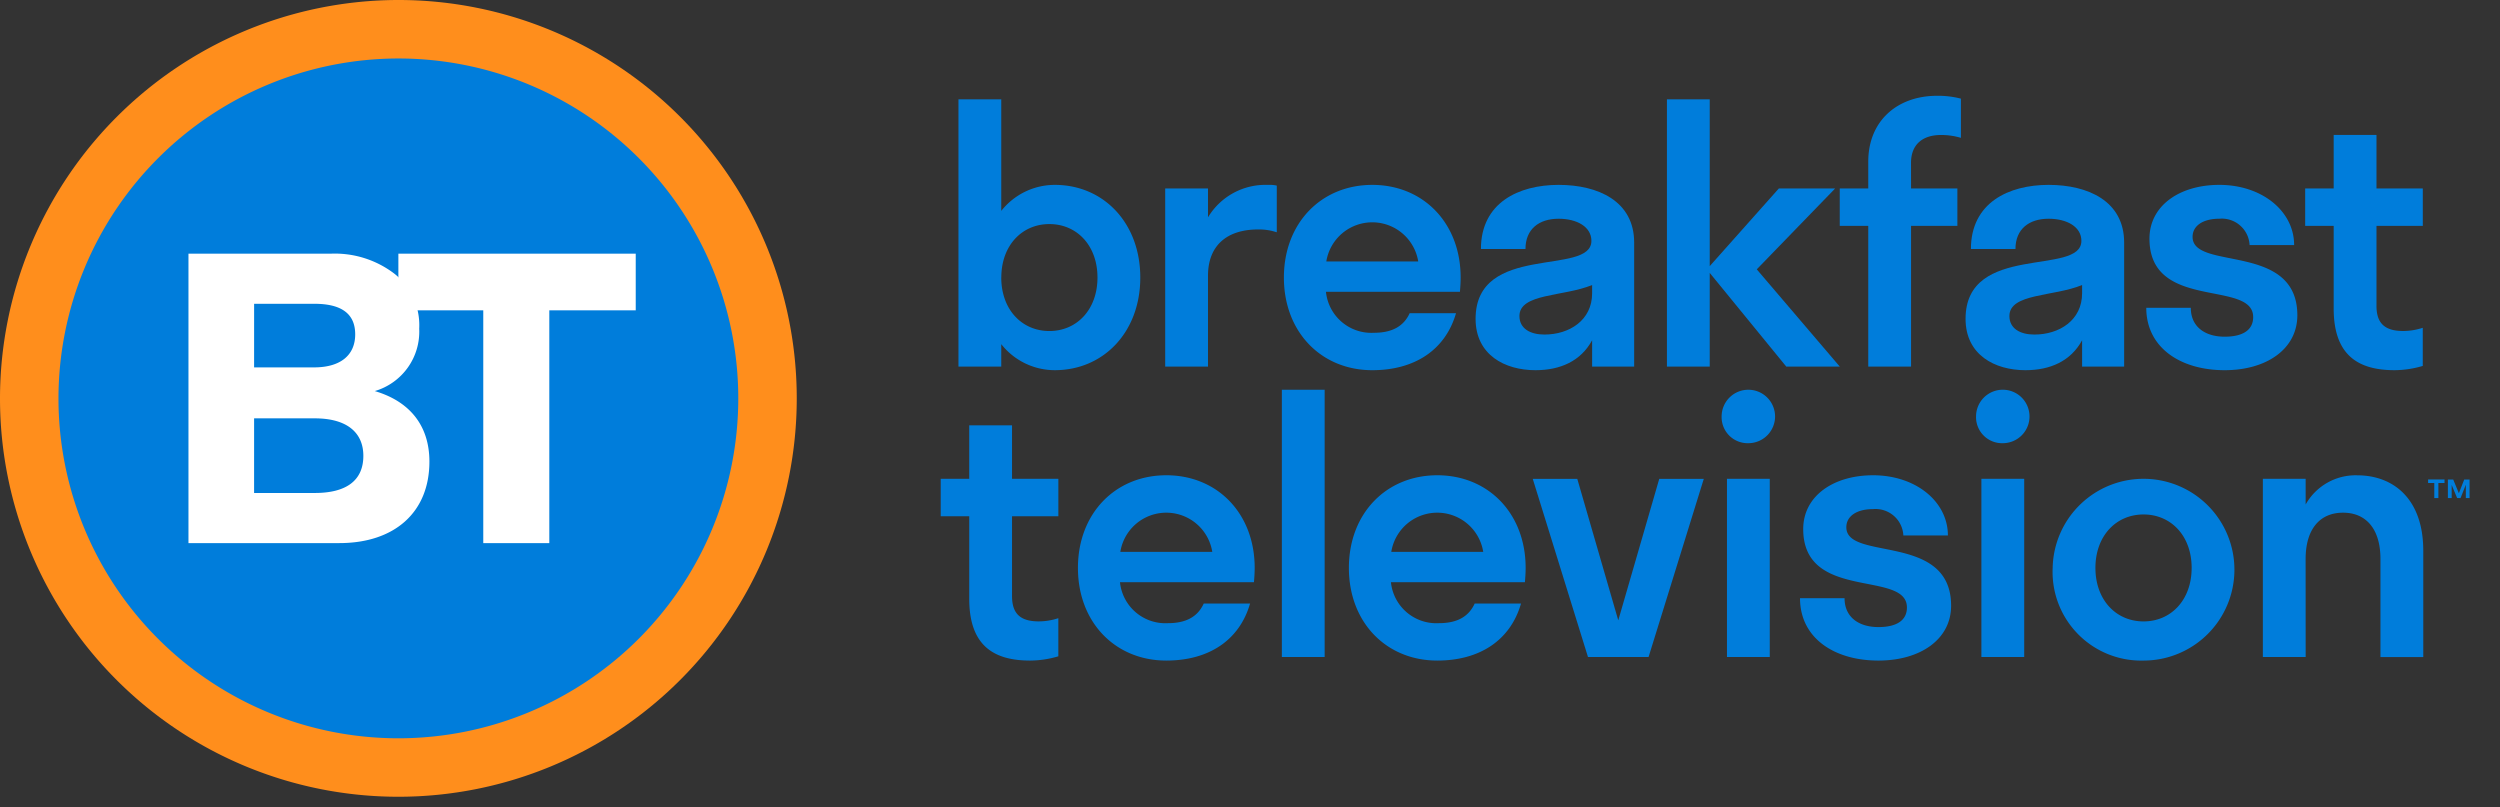
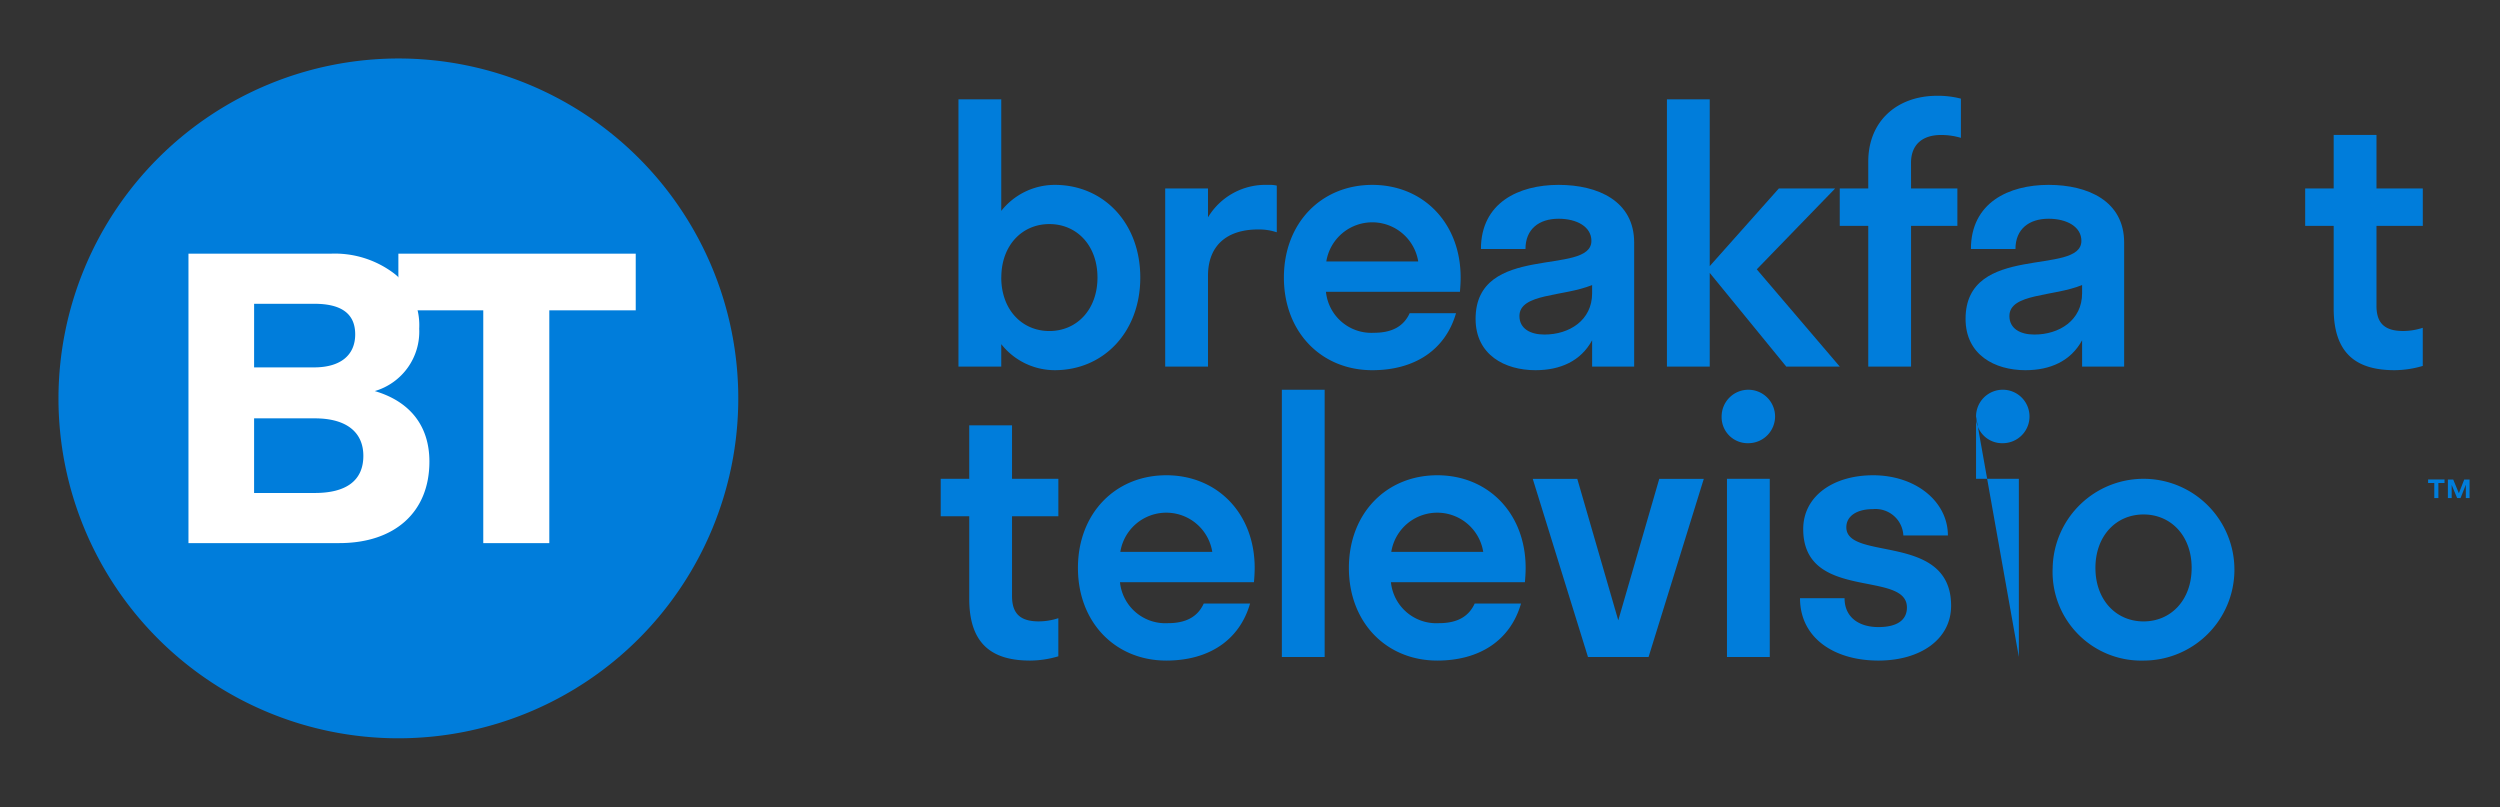
<svg xmlns="http://www.w3.org/2000/svg" viewBox="0 0 257 83" height="83" width="257">
  <rect x="0" y="0" width="257" height="83" fill="#333333" stroke="none" />
  <defs>
    <clipPath id="clip-logo-breakfastTelevisoion">
      <rect height="83" width="257" />
    </clipPath>
  </defs>
  <g clip-path="url(#clip-logo-breakfastTelevisoion)" id="logo-breakfastTelevisoion">
    <g transform="translate(-148 -138.448)" data-sanitized-data-name="Group 6975" data-name="Group 6975" id="Group_6975">
      <g transform="translate(-1012.073 -170.402)" data-sanitized-data-name="Group 6709" data-name="Group 6709" id="Group_6709">
        <g transform="translate(1256.781 318.697)" data-sanitized-data-name="Group 6708" data-name="Group 6708" id="Group_6708">
          <g transform="translate(0 0)" data-sanitized-data-name="Group 6707" data-name="Group 6707" id="Group_6707">
            <g transform="translate(152.901 39.442)" data-sanitized-data-name="Group 6705" data-name="Group 6705" id="Group_6705">
              <path fill="#007ddb" transform="translate(-1566.407 -389.087)" d="M1568.095,389.448h-.632V391h-.42v-1.549h-.636v-.361h1.688ZM1570.67,391h-.385v-1.371l-.542,1.371h-.35l-.563-1.351V391h-.389v-1.909h.547l.582,1.411.553-1.411h.548Z" data-sanitized-data-name="Path 858" data-name="Path 858" id="Path_858" />
            </g>
            <g data-sanitized-data-name="Group 6706" data-name="Group 6706" id="Group_6706">
              <path fill="#007ddb" transform="translate(-1318.652 -325.11)" d="M1330.374,353.318a7.016,7.016,0,0,1-5.5-2.675v2.308h-4.4V325.476h4.4v11.467a7.016,7.016,0,0,1,5.5-2.675c5.019,0,8.792,3.92,8.792,9.525S1335.393,353.318,1330.374,353.318Zm-5.5-9.525c0,3.3,2.125,5.5,4.946,5.5s4.945-2.2,4.945-5.5-2.124-5.495-4.945-5.495S1324.879,340.5,1324.879,343.793Z" data-sanitized-data-name="Path 859" data-name="Path 859" id="Path_859" />
              <path fill="#007ddb" transform="translate(-1331.992 -330.63)" d="M1359.466,358.472h-4.4V340.156h4.4v2.968a6.889,6.889,0,0,1,6.155-3.334,3.442,3.442,0,0,1,.916.073v4.8a5.77,5.77,0,0,0-1.905-.293c-3.26,0-5.166,1.685-5.166,4.762Z" data-sanitized-data-name="Path 860" data-name="Path 860" id="Path_860" />
              <path fill="#007ddb" transform="translate(-1339.651 -330.63)" d="M1393.025,350.779h-13.774a4.69,4.69,0,0,0,4.945,4.213c1.942,0,3.077-.732,3.663-2.015h4.763c-1.1,3.809-4.286,5.862-8.609,5.862-5.238,0-9.085-3.92-9.085-9.525s3.846-9.525,9.085-9.525,9.085,3.92,9.085,9.525C1393.1,349.827,1393.062,350.3,1393.025,350.779Zm-13.738-3.114h9.451a4.786,4.786,0,0,0-9.451,0Z" data-sanitized-data-name="Path 861" data-name="Path 861" id="Path_861" />
              <path fill="#007ddb" transform="translate(-1352.026 -330.63)" d="M1418.989,355.761c-1.172,2.162-3.3,3.078-5.825,3.078-3.151,0-6.155-1.576-6.155-5.276,0-7.876,11.906-4.36,11.906-8.023,0-1.429-1.466-2.271-3.371-2.271-2.015,0-3.407,1.063-3.407,3.113h-4.579c0-4.762,3.883-6.594,7.986-6.594,4.03,0,7.767,1.649,7.767,5.935v12.748h-4.323Zm-4.908-.586c2.564,0,4.908-1.465,4.908-4.25v-.842c-2.93,1.209-7.473.842-7.473,3.186C1411.516,354.552,1412.615,355.175,1414.081,355.175Z" data-sanitized-data-name="Path 862" data-name="Path 862" id="Path_862" />
              <path fill="#007ddb" transform="translate(-1364.377 -325.11)" d="M1443.429,343.317v9.635h-4.4V325.476h4.4v17.145l7.107-7.986h5.789l-8.06,8.316,8.536,10H1451.3Z" data-sanitized-data-name="Path 863" data-name="Path 863" id="Path_863" />
              <path fill="#007ddb" transform="translate(-1375.532 -324.88)" d="M1475.281,334.405h4.762v3.846h-4.762v14.47h-4.4v-14.47h-2.931v-3.846h2.931v-2.748c0-4.249,3.04-6.777,7.07-6.777a9.383,9.383,0,0,1,2.455.294v4.03a7.092,7.092,0,0,0-2.052-.294c-1.9,0-3.077.99-3.077,2.858Z" data-sanitized-data-name="Path 864" data-name="Path 864" id="Path_864" />
              <path fill="#007ddb" transform="translate(-1383.651 -330.63)" d="M1500.983,355.761c-1.172,2.162-3.3,3.078-5.825,3.078-3.151,0-6.155-1.576-6.155-5.276,0-7.876,11.907-4.36,11.907-8.023,0-1.429-1.465-2.271-3.371-2.271-2.014,0-3.407,1.063-3.407,3.113h-4.579c0-4.762,3.883-6.594,7.986-6.594,4.03,0,7.767,1.649,7.767,5.935v12.748h-4.323Zm-4.909-.586c2.564,0,4.909-1.465,4.909-4.25v-.842c-2.931,1.209-7.473.842-7.473,3.186C1493.509,354.552,1494.608,355.175,1496.074,355.175Z" data-sanitized-data-name="Path 865" data-name="Path 865" id="Path_865" />
-               <path fill="#007ddb" transform="translate(-1395.312 -330.63)" d="M1527.3,358.839c-4.579,0-8.059-2.345-8.059-6.411h4.578c0,1.978,1.5,2.967,3.48,2.967,1.832,0,2.931-.659,2.931-2.015,0-3.883-10.661-.586-10.661-8.06,0-3.407,3.114-5.532,7.18-5.532,4.4,0,7.693,2.711,7.693,6.191h-4.579a2.861,2.861,0,0,0-3.114-2.711c-1.649,0-2.748.7-2.748,1.868,0,3.517,10.77.512,10.77,8.06C1534.769,356.677,1531.582,358.839,1527.3,358.839Z" data-sanitized-data-name="Path 866" data-name="Path 866" id="Path_866" />
              <path fill="#007ddb" transform="translate(-1405.57 -327.41)" d="M1555.907,351.589a6.438,6.438,0,0,0,2.015-.33v3.92a10.288,10.288,0,0,1-2.894.439c-3.627,0-6.264-1.43-6.264-6.338v-8.5h-2.93v-3.846h2.93v-5.5h4.4v5.5h4.762v3.846h-4.762v8.206C1553.16,350.783,1554,351.589,1555.907,351.589Z" data-sanitized-data-name="Path 867" data-name="Path 867" id="Path_867" />
              <path fill="#007ddb" transform="translate(-1317.502 -346.154)" d="M1327.576,400.185a6.422,6.422,0,0,0,2.015-.33v3.92a10.266,10.266,0,0,1-2.894.439c-3.627,0-6.264-1.429-6.264-6.337v-8.5H1317.5v-3.846h2.931v-5.5h4.4v5.5h4.762v3.846h-4.762v8.206C1324.829,399.378,1325.671,400.185,1327.576,400.185Z" data-sanitized-data-name="Path 868" data-name="Path 868" id="Path_868" />
              <path fill="#007ddb" transform="translate(-1326.357 -349.374)" d="M1358.557,399.375h-13.774a4.691,4.691,0,0,0,4.946,4.213c1.942,0,3.077-.733,3.664-2.015h4.762c-1.1,3.809-4.286,5.861-8.609,5.861-5.239,0-9.085-3.92-9.085-9.525s3.847-9.525,9.085-9.525,9.085,3.92,9.085,9.525C1358.63,398.422,1358.594,398.9,1358.557,399.375Zm-13.738-3.114h9.452a4.786,4.786,0,0,0-9.452,0Z" data-sanitized-data-name="Path 869" data-name="Path 869" id="Path_869" />
              <path fill="#007ddb" transform="translate(-1339.52 -343.854)" d="M1374.587,401.548V374.072h4.4v27.476Z" data-sanitized-data-name="Path 870" data-name="Path 870" id="Path_870" />
              <path fill="#007ddb" transform="translate(-1343.846 -349.374)" d="M1403.9,399.375h-13.774a4.691,4.691,0,0,0,4.946,4.213c1.942,0,3.077-.733,3.663-2.015h4.763c-1.1,3.809-4.286,5.861-8.609,5.861-5.239,0-9.085-3.92-9.085-9.525s3.846-9.525,9.085-9.525,9.085,3.92,9.085,9.525C1403.974,398.422,1403.937,398.9,1403.9,399.375Zm-13.738-3.114h9.452a4.786,4.786,0,0,0-9.452,0Z" data-sanitized-data-name="Path 871" data-name="Path 871" id="Path_871" />
              <path fill="#007ddb" transform="translate(-1355.715 -349.604)" d="M1428.479,407.3h-6.227l-5.678-18.316h4.578l4.213,14.543,4.213-14.543h4.579Z" data-sanitized-data-name="Path 872" data-name="Path 872" id="Path_872" />
              <path fill="#007ddb" transform="translate(-1367.905 -343.854)" d="M1448.18,376.82a2.747,2.747,0,1,1,2.747,2.747A2.677,2.677,0,0,1,1448.18,376.82Zm.549,24.727V383.231h4.4v18.317Z" data-sanitized-data-name="Path 873" data-name="Path 873" id="Path_873" />
              <path fill="#007ddb" transform="translate(-1372.965 -349.374)" d="M1469.358,407.434c-4.579,0-8.059-2.344-8.059-6.411h4.579c0,1.978,1.5,2.968,3.48,2.968,1.832,0,2.931-.66,2.931-2.016,0-3.883-10.661-.586-10.661-8.059,0-3.407,3.114-5.532,7.18-5.532,4.4,0,7.693,2.711,7.693,6.191h-4.579a2.861,2.861,0,0,0-3.114-2.711c-1.649,0-2.748.7-2.748,1.868,0,3.517,10.771.513,10.771,8.06C1476.831,405.273,1473.644,407.434,1469.358,407.434Z" data-sanitized-data-name="Path 874" data-name="Path 874" id="Path_874" />
-               <path fill="#007ddb" transform="translate(-1384.327 -343.854)" d="M1490.757,376.82a2.748,2.748,0,1,1,2.748,2.747A2.677,2.677,0,0,1,1490.757,376.82Zm.55,24.727V383.231h4.4v18.317Z" data-sanitized-data-name="Path 875" data-name="Path 875" id="Path_875" />
+               <path fill="#007ddb" transform="translate(-1384.327 -343.854)" d="M1490.757,376.82a2.748,2.748,0,1,1,2.748,2.747A2.677,2.677,0,0,1,1490.757,376.82ZV383.231h4.4v18.317Z" data-sanitized-data-name="Path 875" data-name="Path 875" id="Path_875" />
              <path fill="#007ddb" transform="translate(-1389.272 -349.374)" d="M1503.578,397.909a9.343,9.343,0,1,1,9.342,9.525A9.113,9.113,0,0,1,1503.578,397.909Zm14.288,0c0-3.3-2.125-5.495-4.946-5.495s-4.946,2.2-4.946,5.495,2.125,5.5,4.946,5.5S1517.865,401.206,1517.865,397.909Z" data-sanitized-data-name="Path 876" data-name="Path 876" id="Path_876" />
-               <path fill="#007ddb" transform="translate(-1402.843 -349.374)" d="M1543.157,407.068h-4.4V388.751h4.4v2.637a5.884,5.884,0,0,1,5.275-3c3.883,0,6.814,2.565,6.814,7.73v10.953h-4.4V396.994c0-3.078-1.466-4.763-3.847-4.763s-3.846,1.685-3.846,4.763Z" data-sanitized-data-name="Path 877" data-name="Path 877" id="Path_877" />
            </g>
          </g>
        </g>
-         <path fill="#ff8e1c" transform="translate(0 0)" d="M1201.026,308.85a40.953,40.953,0,1,1-40.953,40.953,41,41,0,0,1,40.953-40.953" data-sanitized-data-name="Path 878" data-name="Path 878" id="Path_878" />
        <path fill="#007ddb" transform="translate(-3.774 -3.774)" d="M1204.8,318.636a34.942,34.942,0,1,1-34.942,34.942,34.982,34.982,0,0,1,34.942-34.942" data-sanitized-data-name="Path 879" data-name="Path 879" id="Path_879" />
        <path fill="#fff" transform="translate(-12.164 -16.372)" d="M1207.117,381.053h-15.506V351.3h14.627a10.087,10.087,0,0,1,6.538,2.054,6.75,6.75,0,0,1,2.556,5.658,6.365,6.365,0,0,1-4.568,6.412c3.563,1.048,5.616,3.521,5.616,7.251C1216.38,377.91,1212.776,381.053,1207.117,381.053Zm-8.759-18.063h6.161c2.724,0,4.232-1.257,4.232-3.395,0-2.1-1.383-3.143-4.191-3.143h-6.2Zm6.244,5.239h-6.244V375.9h6.244c3.311,0,4.988-1.341,4.988-3.814C1209.591,369.7,1207.914,368.229,1204.6,368.229Z" data-sanitized-data-name="Path 880" data-name="Path 880" id="Path_880" />
        <path fill="#fff" transform="translate(-25.714 -16.372)" d="M1251.141,357.123h-8.885v23.931h-6.789V357.123h-8.727V351.3h24.4Z" data-sanitized-data-name="Path 881" data-name="Path 881" id="Path_881" />
      </g>
    </g>
  </g>
</svg>